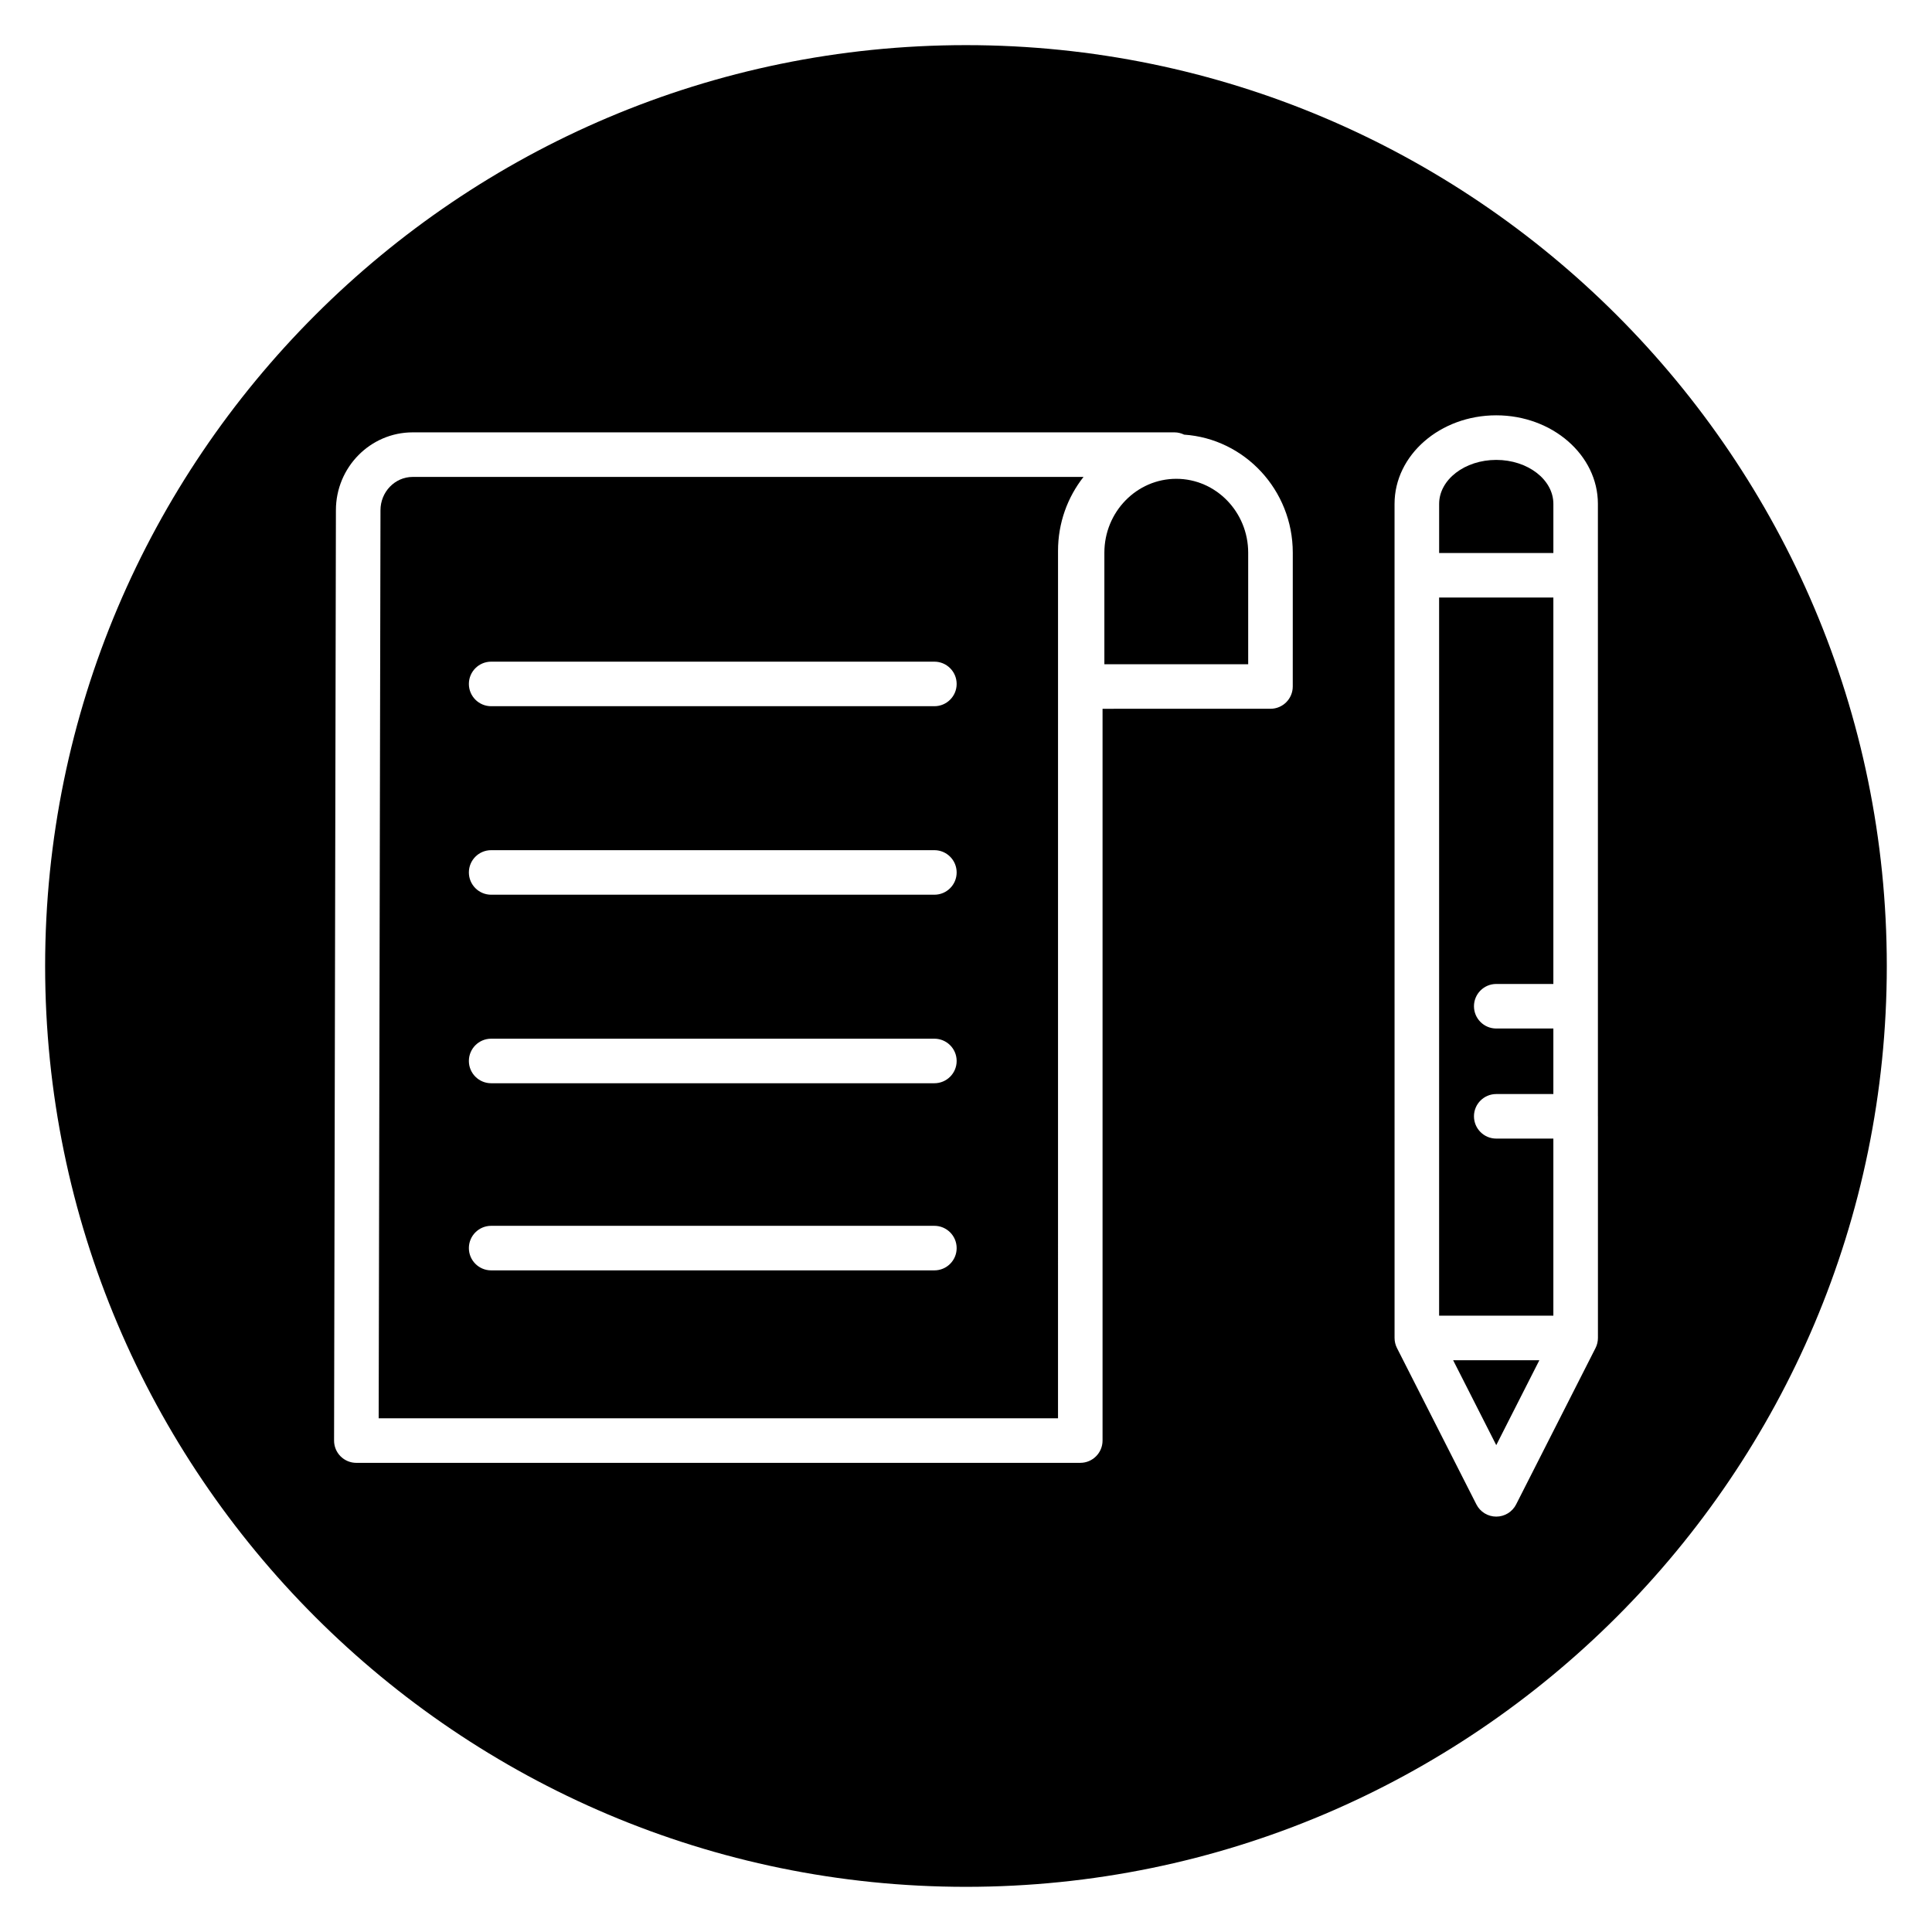
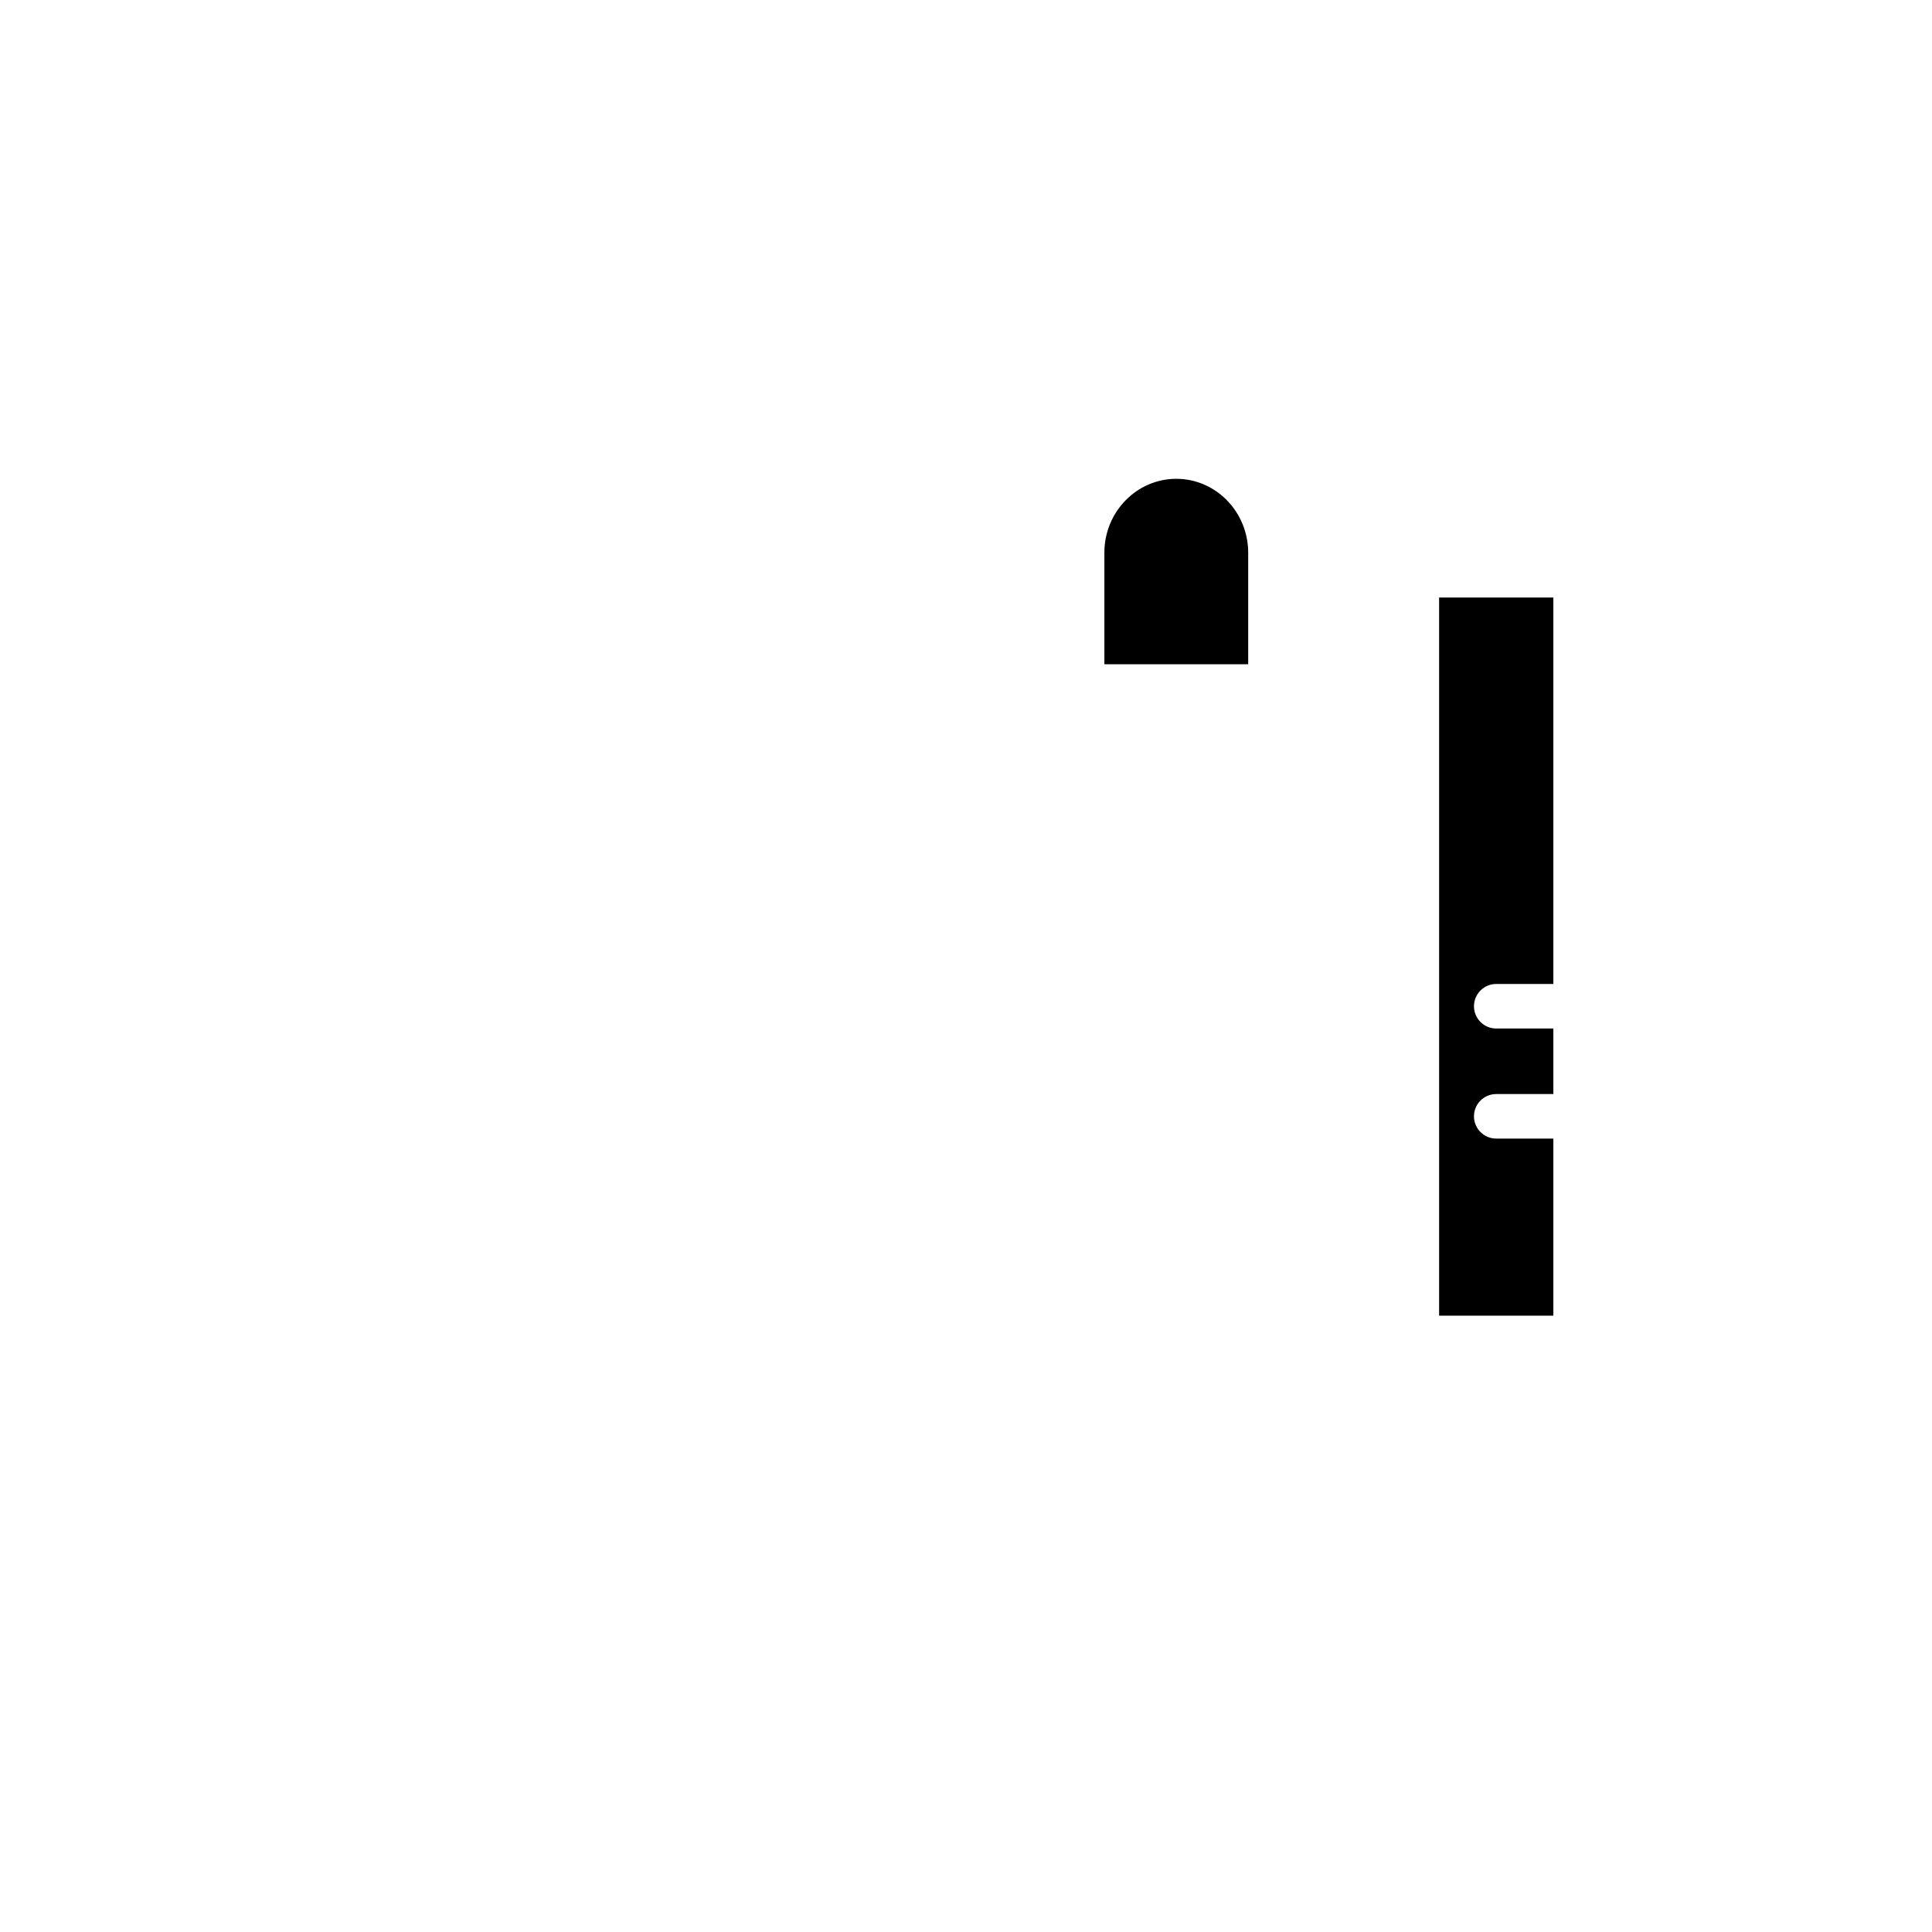
<svg xmlns="http://www.w3.org/2000/svg" fill="#000000" width="800px" height="800px" version="1.1" viewBox="144 144 512 512">
  <g>
    <path d="m540.52 433.93h15.137v-17.363h-15.137c-3.258 0-5.902-2.644-5.902-5.902 0-3.258 2.644-5.902 5.902-5.902h15.137v-102.41h-30.277v190.32l30.277-0.004v-46.93h-15.137c-3.258 0-5.902-2.644-5.902-5.902-0.004-3.262 2.641-5.902 5.902-5.902z" />
-     <path d="m555.66 290.55v-13.02c0-6.422-6.789-11.648-15.137-11.652-8.344 0-15.137 5.231-15.137 11.66v13.012z" />
    <path d="m455.73 270.89c-10.508 0-19.059 8.781-19.059 19.578v29.566h38.113v-29.566c-0.004-10.793-8.551-19.578-19.055-19.578z" />
-     <path d="m431.14 270.39h-177.77c-4.707 0-8.539 3.965-8.539 8.832l-0.477 240.64h180.03l0.004-229.9c0-7.402 2.531-14.207 6.758-19.578zm-39.52 210.27h-117.46c-3.258 0-5.902-2.644-5.902-5.902 0-3.258 2.644-5.902 5.902-5.902h117.46c3.258 0 5.902 2.644 5.902 5.902 0.004 3.258-2.641 5.902-5.902 5.902zm0-49.59h-117.46c-3.258 0-5.902-2.644-5.902-5.902 0-3.258 2.644-5.902 5.902-5.902h117.46c3.258 0 5.902 2.644 5.902 5.902 0.004 3.258-2.641 5.902-5.902 5.902zm0-49.961h-117.46c-3.258 0-5.902-2.644-5.902-5.902s2.644-5.902 5.902-5.902h117.46c3.258 0 5.902 2.644 5.902 5.902 0.004 3.258-2.641 5.902-5.902 5.902zm0-49.957h-117.46c-3.258 0-5.902-2.644-5.902-5.902 0-3.258 2.644-5.902 5.902-5.902h117.46c3.258 0 5.902 2.644 5.902 5.902 0.004 3.258-2.641 5.902-5.902 5.902z" />
-     <path d="m400 155.96c-134.56 0-244.04 109.47-244.04 244.04 0 134.56 109.47 244.03 244.03 244.03s244.03-109.47 244.03-244.03c0.004-134.56-109.47-244.04-244.03-244.04zm86.594 169.97c0 3.258-2.644 5.902-5.902 5.902l-44.504 0.004v193.93c0 3.258-2.644 5.902-5.902 5.902l-191.85 0.004c-1.566 0-3.07-0.621-4.18-1.73s-1.727-2.613-1.723-4.184l0.488-246.55c0-11.371 9.125-20.629 20.344-20.629h201.88c0.922 0 1.781 0.227 2.559 0.605 16.051 1.09 28.797 14.68 28.797 31.281zm80.875 113.9v0.012 58.727c0 0.93-0.219 1.848-0.637 2.672l-21.043 41.445c-1.008 1.984-3.043 3.231-5.266 3.231-2.223 0-4.258-1.246-5.266-3.231l-21.047-41.445c-0.418-0.828-0.637-1.738-0.637-2.672l-0.004-221.04c0-12.938 12.086-23.465 26.949-23.465 14.855 0.004 26.941 10.527 26.941 23.457l0.004 133.12v0.016 0.016 29.145c0.004 0 0.004 0.004 0.004 0.008z" />
-     <path d="m529.1 504.48 11.422 22.496 11.422-22.5z" />
  </g>
</svg>